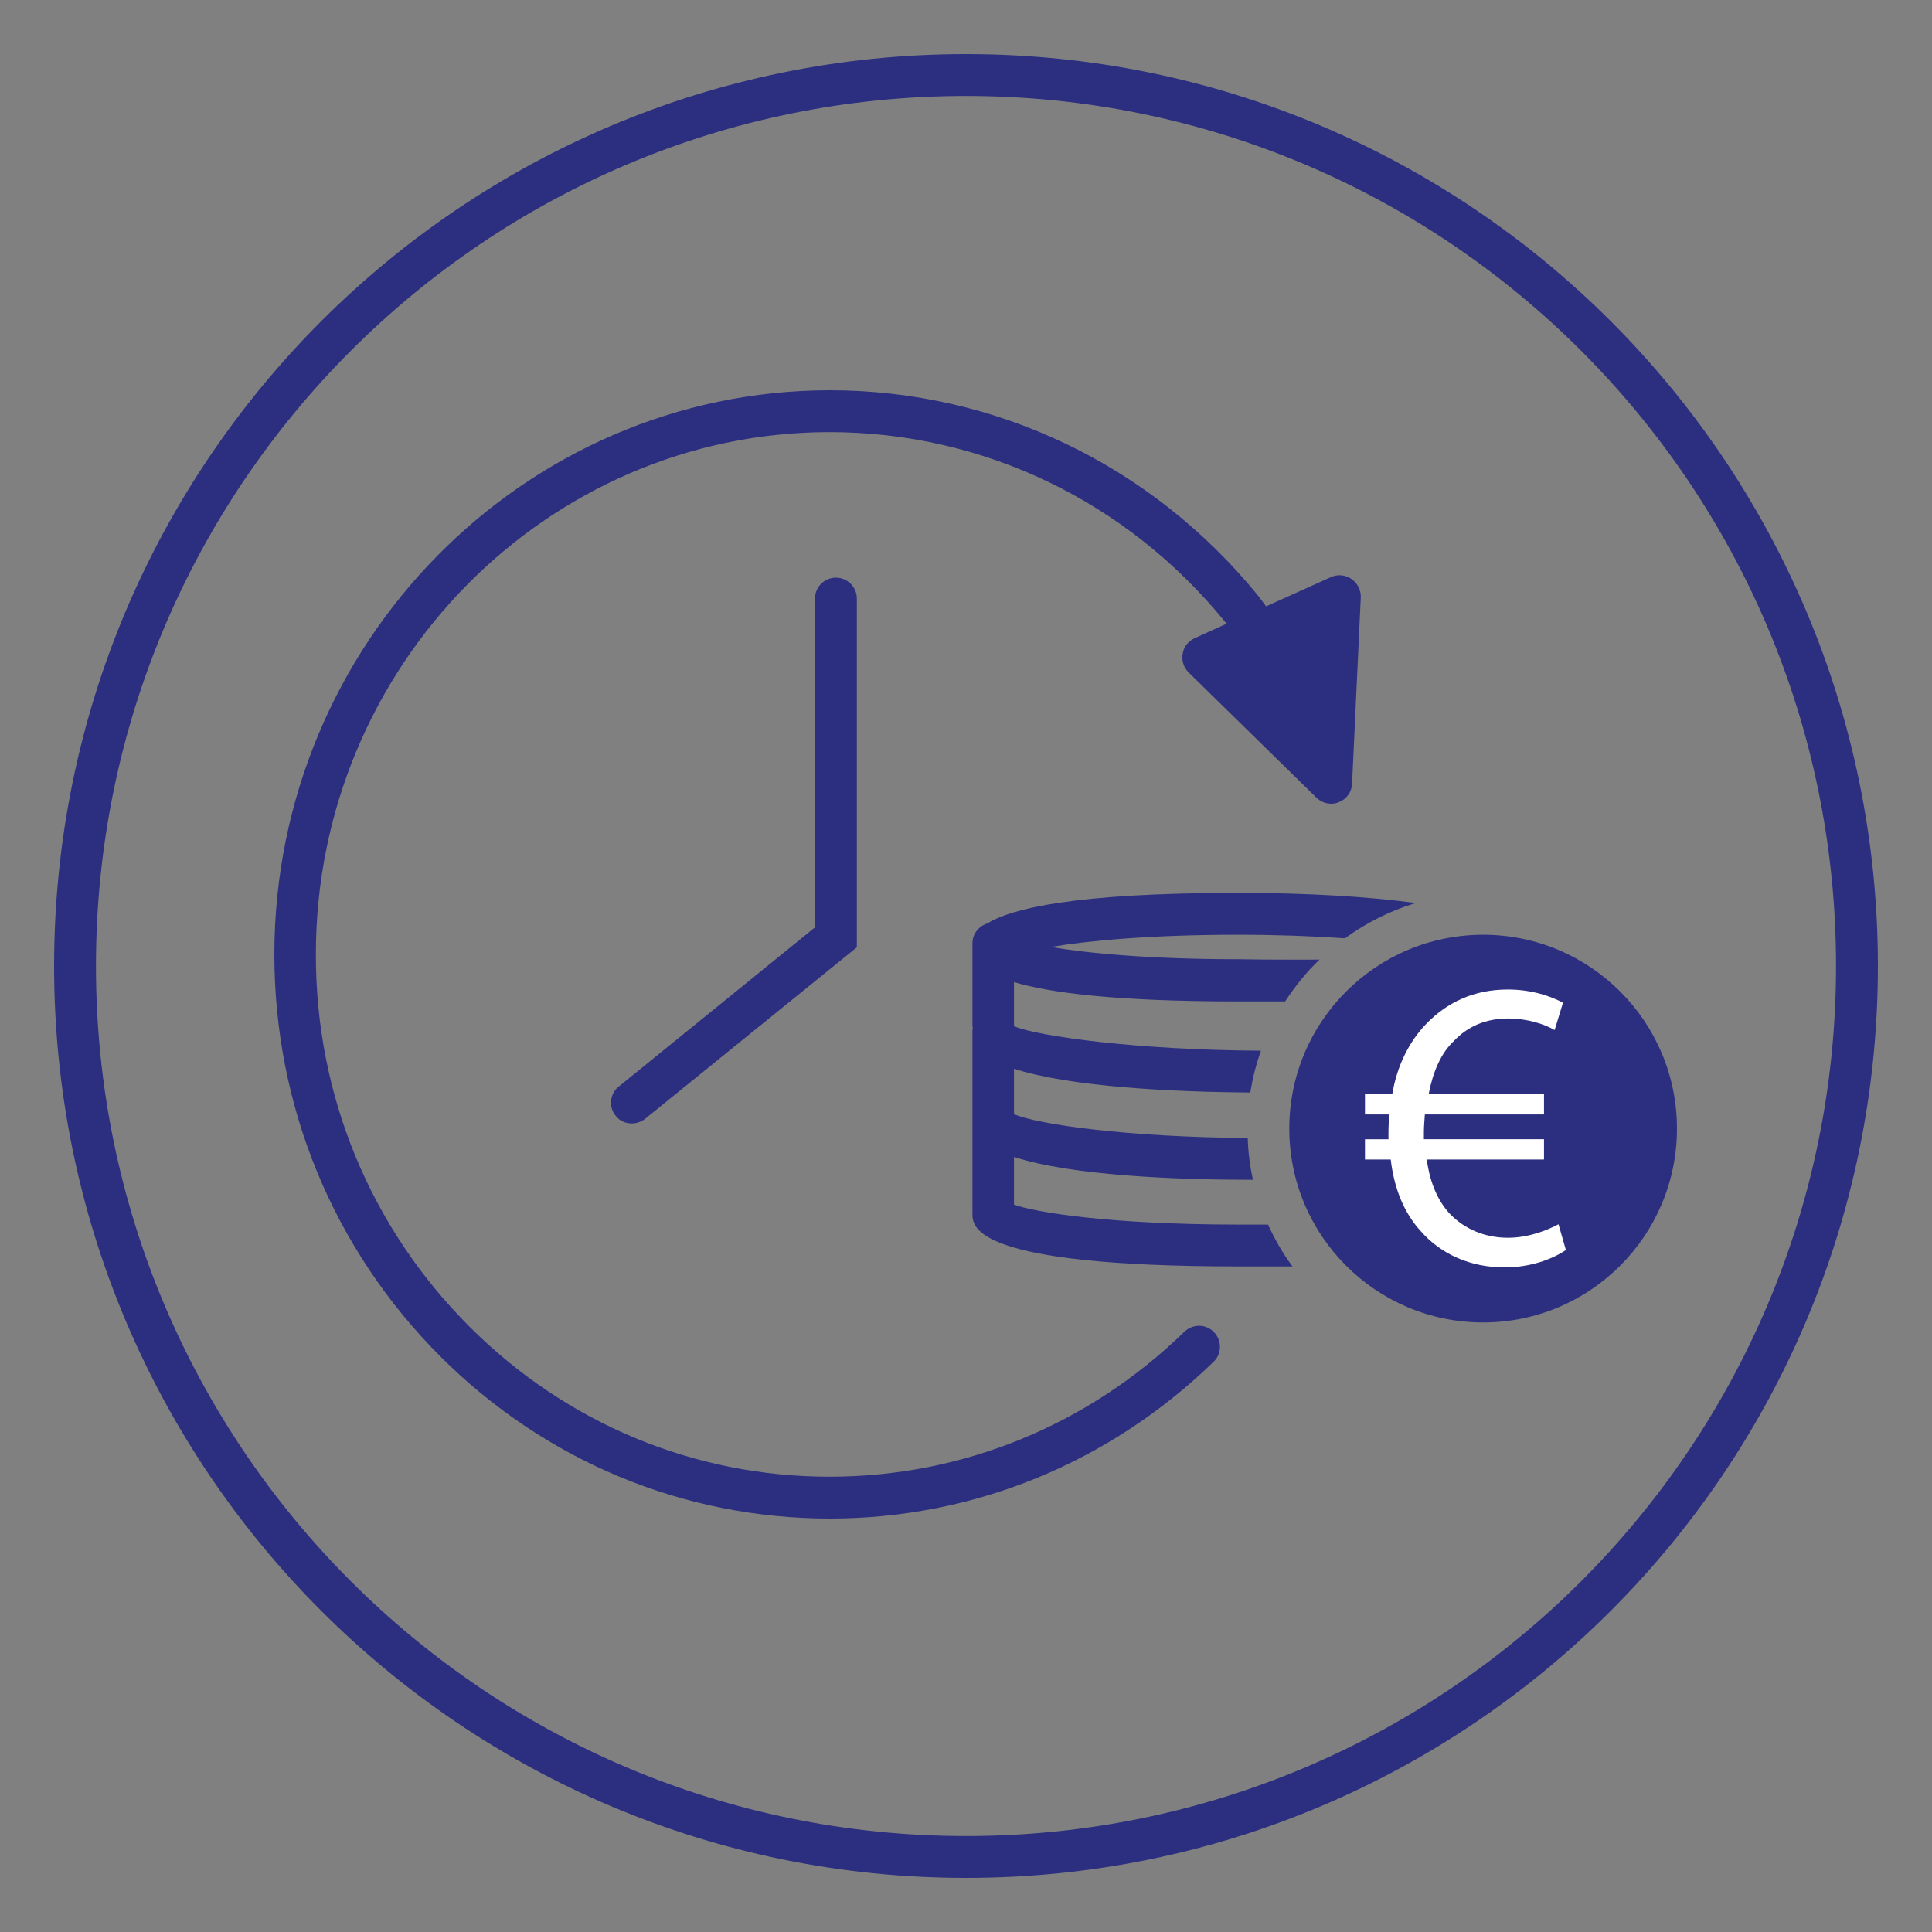
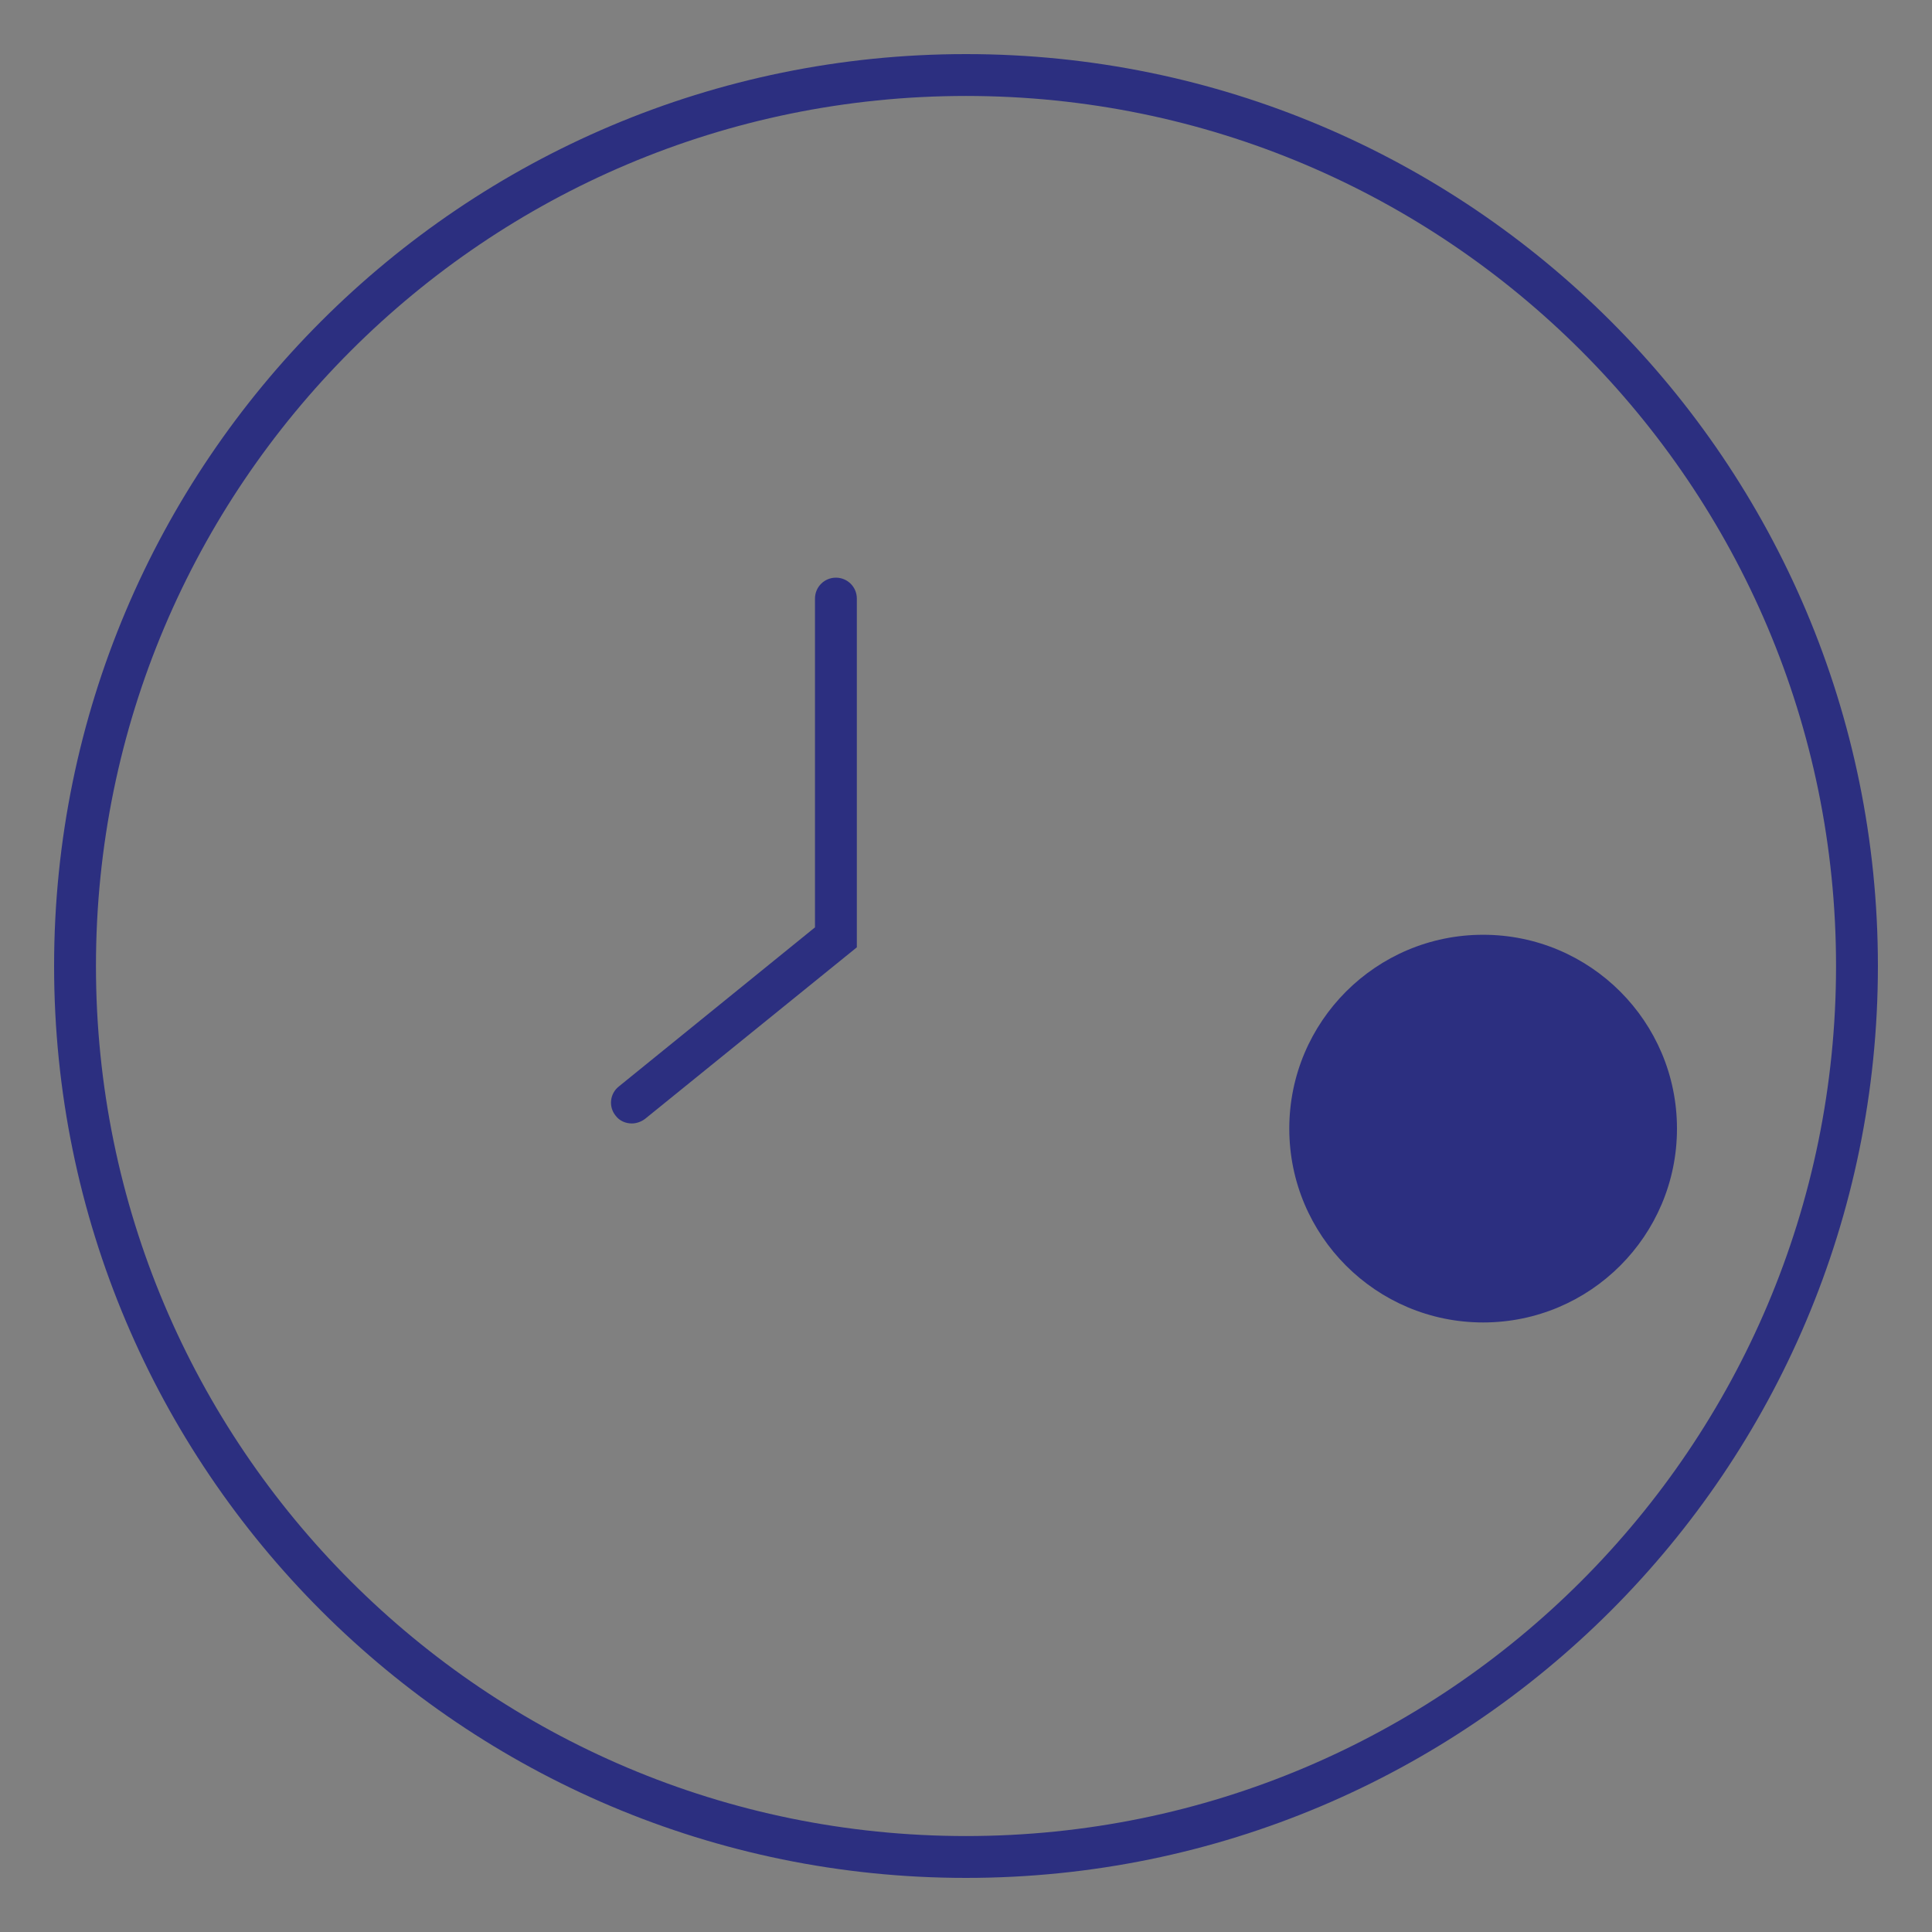
<svg xmlns="http://www.w3.org/2000/svg" version="1.1" x="0px" y="0px" viewBox="0 0 60 60" style="enable-background:new 0 0 60 60;" xml:space="preserve">
  <rect x="0" y="0" width="60" height="60" fill="#808080" stroke="none" />
  <style type="text/css">
	.st0{fill:#293474;}
	.st1{fill:#2C2F80;}
	.st2{fill:none;stroke:#2C2F80;stroke-width:1.3;}
	.st3{fill:none;stroke:#FFFFFF;stroke-width:1.3;}
	.st4{fill:none;stroke:#FFFFFF;stroke-width:1.3;stroke-linecap:round;stroke-miterlimit:10;}
	.st5{fill:none;stroke:#FFFFFF;stroke-width:1.3;stroke-miterlimit:10;}
	.st6{fill:#FFFFFF;}
	.st7{fill:none;stroke:#FFFFFF;stroke-width:1.3;stroke-linecap:round;}
	.st8{fill:none;stroke:#FFFFFF;stroke-width:1.3;stroke-linejoin:round;stroke-miterlimit:10;}
	.st9{fill:none;stroke:#FFFFFF;stroke-width:1.3;stroke-linecap:round;stroke-linejoin:round;stroke-miterlimit:10;}
	.st10{fill:none;stroke:#FFFFFF;stroke-width:1.3;stroke-linecap:round;stroke-linejoin:round;}
	.st11{fill:none;stroke:#2C2F80;stroke-width:1.3;stroke-linejoin:round;stroke-miterlimit:10;}
	.st12{fill:none;stroke:#2C2F80;stroke-width:1.3;stroke-linecap:round;stroke-miterlimit:10;}
	.st13{fill:none;stroke:#283579;stroke-width:1.3;}
	.st14{fill:none;stroke:#22317F;stroke-width:1.3;}
	.st15{fill:#22317F;}
	.st16{fill:none;}
	.st17{fill:#253677;}
	.st18{fill:#283579;}
	.st19{fill:none;stroke:#FFFFFF;stroke-miterlimit:10;}
	.st20{fill:none;stroke:#2C2F80;stroke-width:1.3;stroke-miterlimit:10;}
	.st21{fill:none;stroke:#FFFFFF;}
	.st22{fill:none;stroke:#22317F;stroke-width:1.5;}
</style>
  <g id="Ebene_2">
</g>
  <g id="Ebene_1">
    <g>
      <circle class="st1" cx="46.06" cy="35.05" r="6.02" />
      <g>
-         <path class="st6" d="M48.63,38.82c-0.4,0.27-1.07,0.54-1.91,0.54c-1.04,0-1.97-0.4-2.61-1.14c-0.49-0.54-0.81-1.28-0.92-2.21     h-0.8v-0.63h0.73c0-0.06,0-0.13,0-0.19c0-0.21,0.01-0.4,0.03-0.58h-0.76v-0.64h0.85c0.15-0.9,0.54-1.64,1.05-2.17     c0.66-0.68,1.49-1.07,2.54-1.07c0.76,0,1.35,0.22,1.71,0.41l-0.26,0.85c-0.32-0.19-0.86-0.36-1.44-0.36     c-0.69,0-1.26,0.24-1.7,0.71c-0.39,0.37-0.64,0.95-0.77,1.63h3.58v0.64h-3.7c-0.01,0.17-0.03,0.36-0.03,0.54     c0,0.08,0,0.14,0,0.23h3.73v0.63h-3.64c0.1,0.75,0.36,1.3,0.71,1.68c0.48,0.5,1.12,0.75,1.81,0.75c0.68,0,1.27-0.26,1.57-0.42     L48.63,38.82z" />
-       </g>
+         </g>
      <g>
        <path class="st2" d="M30,57.67c15.28,0,27.67-12.39,27.67-27.67C57.67,14.72,45.28,2.33,30,2.33S2.33,14.72,2.33,30     C2.33,45.28,14.72,57.67,30,57.67z" />
      </g>
-       <path class="st1" d="M41.97,17.98c-0.19-0.13-0.43-0.15-0.63-0.06l-2.02,0.91c-0.08-0.11-0.16-0.21-0.24-0.32    c-3.3-4.06-8.15-6.39-13.31-6.39c0,0-0.01,0-0.01,0c-9.5,0.01-17.23,7.86-17.24,17.51c0,4.73,1.83,9.16,5.15,12.49    c3.25,3.25,7.55,5.04,12.1,5.04c0.01,0,0.01,0,0.01,0c4.45,0,8.68-1.73,11.91-4.87c0.26-0.25,0.26-0.66,0.01-0.92    c-0.25-0.26-0.66-0.26-0.92-0.01c-2.98,2.9-6.89,4.5-11.01,4.5c0,0-0.01,0-0.01,0c-4.2,0-8.17-1.65-11.18-4.66    c-3.08-3.08-4.78-7.19-4.77-11.57c0-8.93,7.16-16.2,15.94-16.21c0,0,0.01,0,0.01,0c4.77,0,9.25,2.15,12.3,5.91    c0.01,0.01,0.02,0.03,0.03,0.04l-0.99,0.45c-0.2,0.09-0.34,0.27-0.37,0.48c-0.04,0.21,0.03,0.43,0.18,0.58l3.97,3.89    c0.12,0.12,0.29,0.19,0.46,0.19c0.08,0,0.16-0.01,0.24-0.05c0.24-0.09,0.4-0.32,0.41-0.57l0.27-5.79    C42.27,18.33,42.16,18.11,41.97,17.98z" />
      <g>
        <path class="st1" d="M19.62,34.89c-0.19,0-0.38-0.08-0.5-0.24c-0.23-0.28-0.18-0.69,0.1-0.91l6.09-4.94V18.59     c0-0.36,0.29-0.65,0.65-0.65s0.65,0.29,0.65,0.65v10.83l-6.58,5.33C19.91,34.84,19.76,34.89,19.62,34.89z" />
      </g>
-       <path class="st1" d="M39.38,38.03h-0.93c-3.96,0-6.32-0.38-6.96-0.62v-1.48c1.81,0.59,5.12,0.71,7.42,0.71    c-0.09-0.42-0.15-0.86-0.16-1.3c-3.69-0.02-6.55-0.42-7.26-0.74v-1.41c1.76,0.57,4.95,0.72,7.34,0.74    c0.07-0.45,0.18-0.88,0.33-1.3c-3.82-0.02-6.9-0.44-7.67-0.76v-1.37c1.1,0.33,3.14,0.6,6.96,0.6l0.79,0c0.21,0,0.44,0,0.67,0    c0.31-0.47,0.66-0.91,1.07-1.3c-0.39,0.01-1.11,0-1.72,0l-0.8-0.01c-2.69,0-4.65-0.18-5.83-0.38c1.18-0.2,3.14-0.38,5.83-0.38    c1.17,0,2.29,0.04,3.31,0.11c0.66-0.48,1.39-0.85,2.18-1.09c-0.01,0-0.02-0.01-0.02-0.01c-1.47-0.2-3.41-0.31-5.47-0.31    c-5.12,0-7.06,0.49-7.8,0.95c-0.26,0.08-0.46,0.32-0.46,0.61v2.57c0,0.02,0.01,0.04,0.01,0.06c0,0.02-0.01,0.04-0.01,0.06v2.74    v0.14v2.83c0,0.41,0,1.64,8.26,1.64h1.68C39.84,38.93,39.59,38.49,39.38,38.03z" />
    </g>
  </g>
</svg>